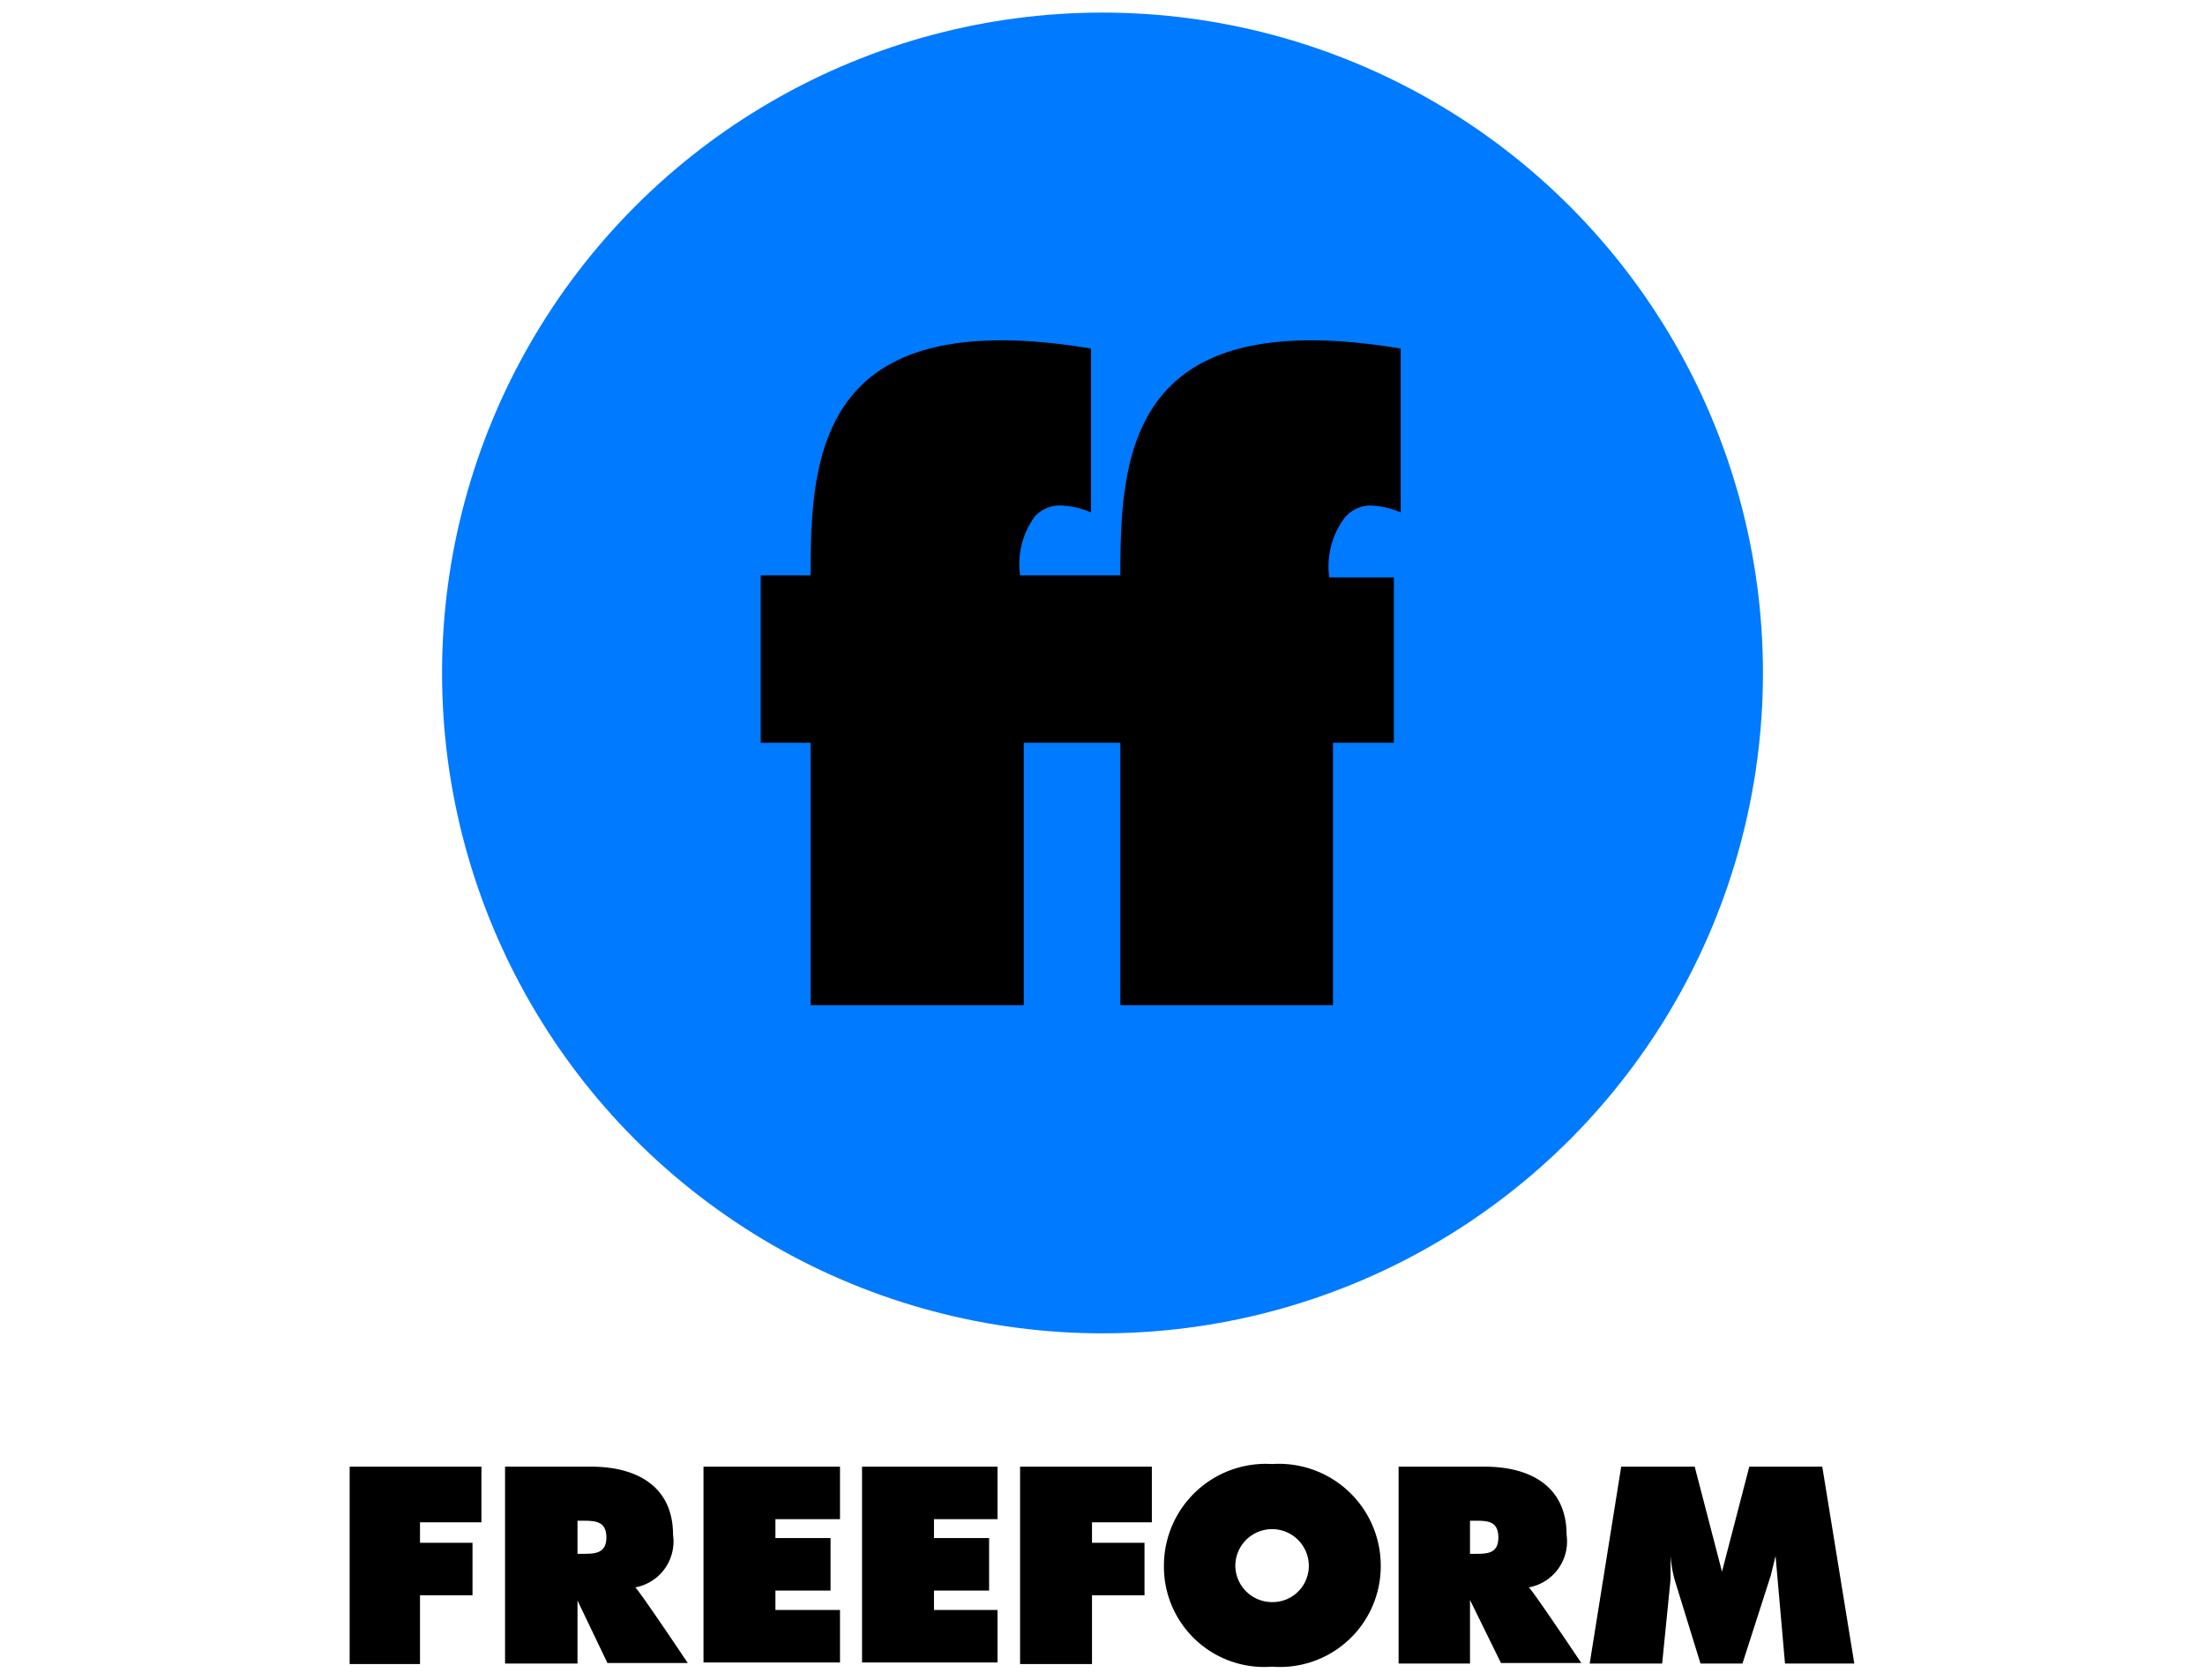
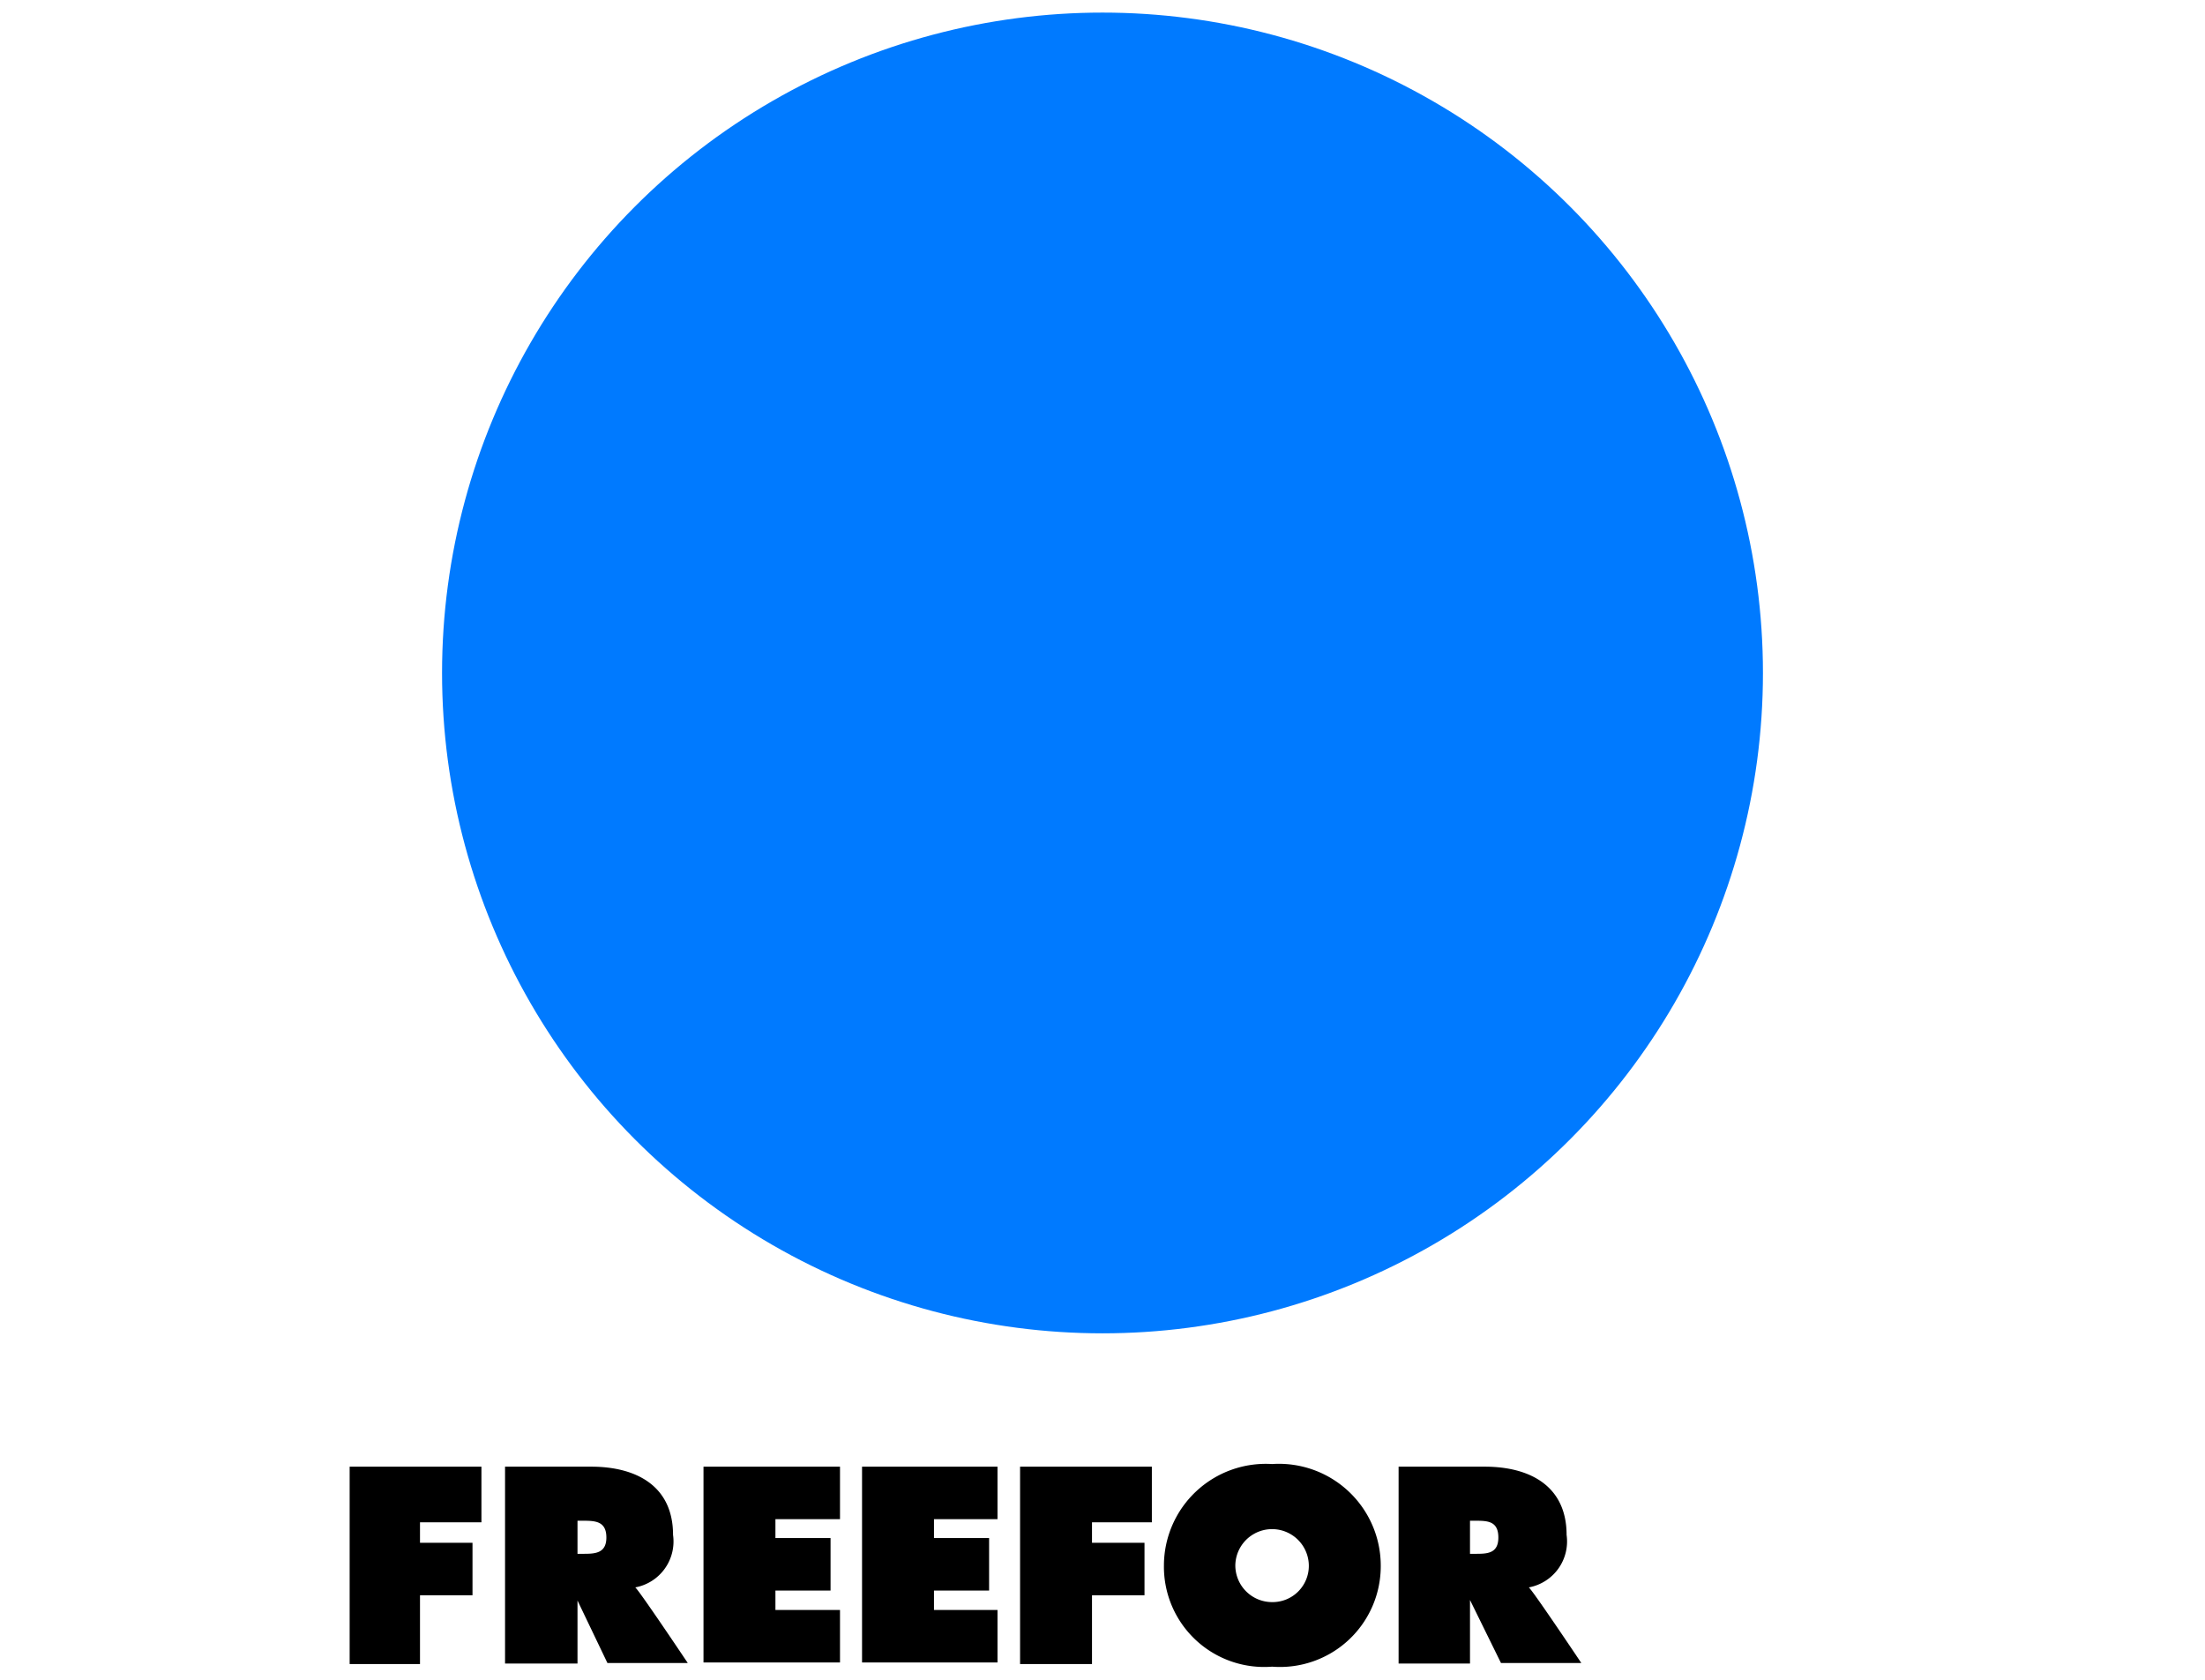
<svg xmlns="http://www.w3.org/2000/svg" id="Layer_1" data-name="Layer 1" viewBox="0 0 42 32">
  <defs>
    <style>.cls-1{fill:#007aff;}</style>
  </defs>
  <title>ABCFHD</title>
  <g id="Layer_1-2" data-name="Layer 1-2">
    <path d="M6.66,27.94H9.17V29H8v.39H9v1H8v1.31H6.66Z" />
    <path d="M9.62,27.94h1.64c.85,0,1.56.36,1.56,1.3a.89.89,0,0,1-.72,1v0c.07.05,1,1.44,1,1.44H11.57L11,30.49h0v1.2H9.62ZM11,29.6h.1c.22,0,.45,0,.45-.31s-.21-.32-.44-.32H11Z" />
    <path d="M13.4,27.94H16v1H14.77v.36h1.05v1H14.77v.37H16v1H13.4Z" />
    <path d="M16.42,27.94H19v1H17.79v.36h1.05v1H17.79v.37H19v1H16.42Z" />
    <path d="M19.43,27.94h2.51V29H20.8v.39h1v1h-1v1.31H19.43Z" />
    <path d="M26.3,29.82a1.92,1.92,0,0,1-2.07,1.93,1.91,1.91,0,0,1-2.06-1.93,1.94,1.94,0,0,1,2.06-1.93A1.94,1.94,0,0,1,26.3,29.82Zm-2.77,0a.7.7,0,0,0,.7.7.69.69,0,0,0,.7-.69h0a.7.7,0,0,0-1.4,0Z" />
    <path d="M26.64,27.94h1.64c.85,0,1.56.36,1.56,1.3a.89.89,0,0,1-.72,1v0c.07.05,1,1.44,1,1.44H28.59L28,30.48h0v1.21H26.64ZM28,29.6h.1c.22,0,.44,0,.44-.31s-.2-.32-.43-.32H28Z" />
-     <path d="M30.88,27.94h1.4l.52,2h0l.52-2h1.39l.61,3.75H34l-.18-2.05h0l-.09.37-.54,1.68h-.8l-.49-1.59a2.46,2.46,0,0,1-.08-.46h0c0,.14,0,.3,0,.45l-.16,1.6H30.28Z" />
    <circle class="cls-1" cx="21" cy="12.82" r="12.58" />
-     <path d="M26.1,9.63a1.63,1.63,0,0,1,.58.13V6.64c-5.17-.86-5.34,2-5.34,4.32H19.43a1.54,1.54,0,0,1,.28-1.12.64.64,0,0,1,.5-.21,1.63,1.63,0,0,1,.57.13V6.64c-5.17-.86-5.34,2-5.34,4.32h-.95v3.19h.95v5H19.5v-5h1.84v5h4.05v-5h1.16V11H25.32a1.54,1.54,0,0,1,.28-1.12A.64.64,0,0,1,26.1,9.63Z" />
  </g>
</svg>